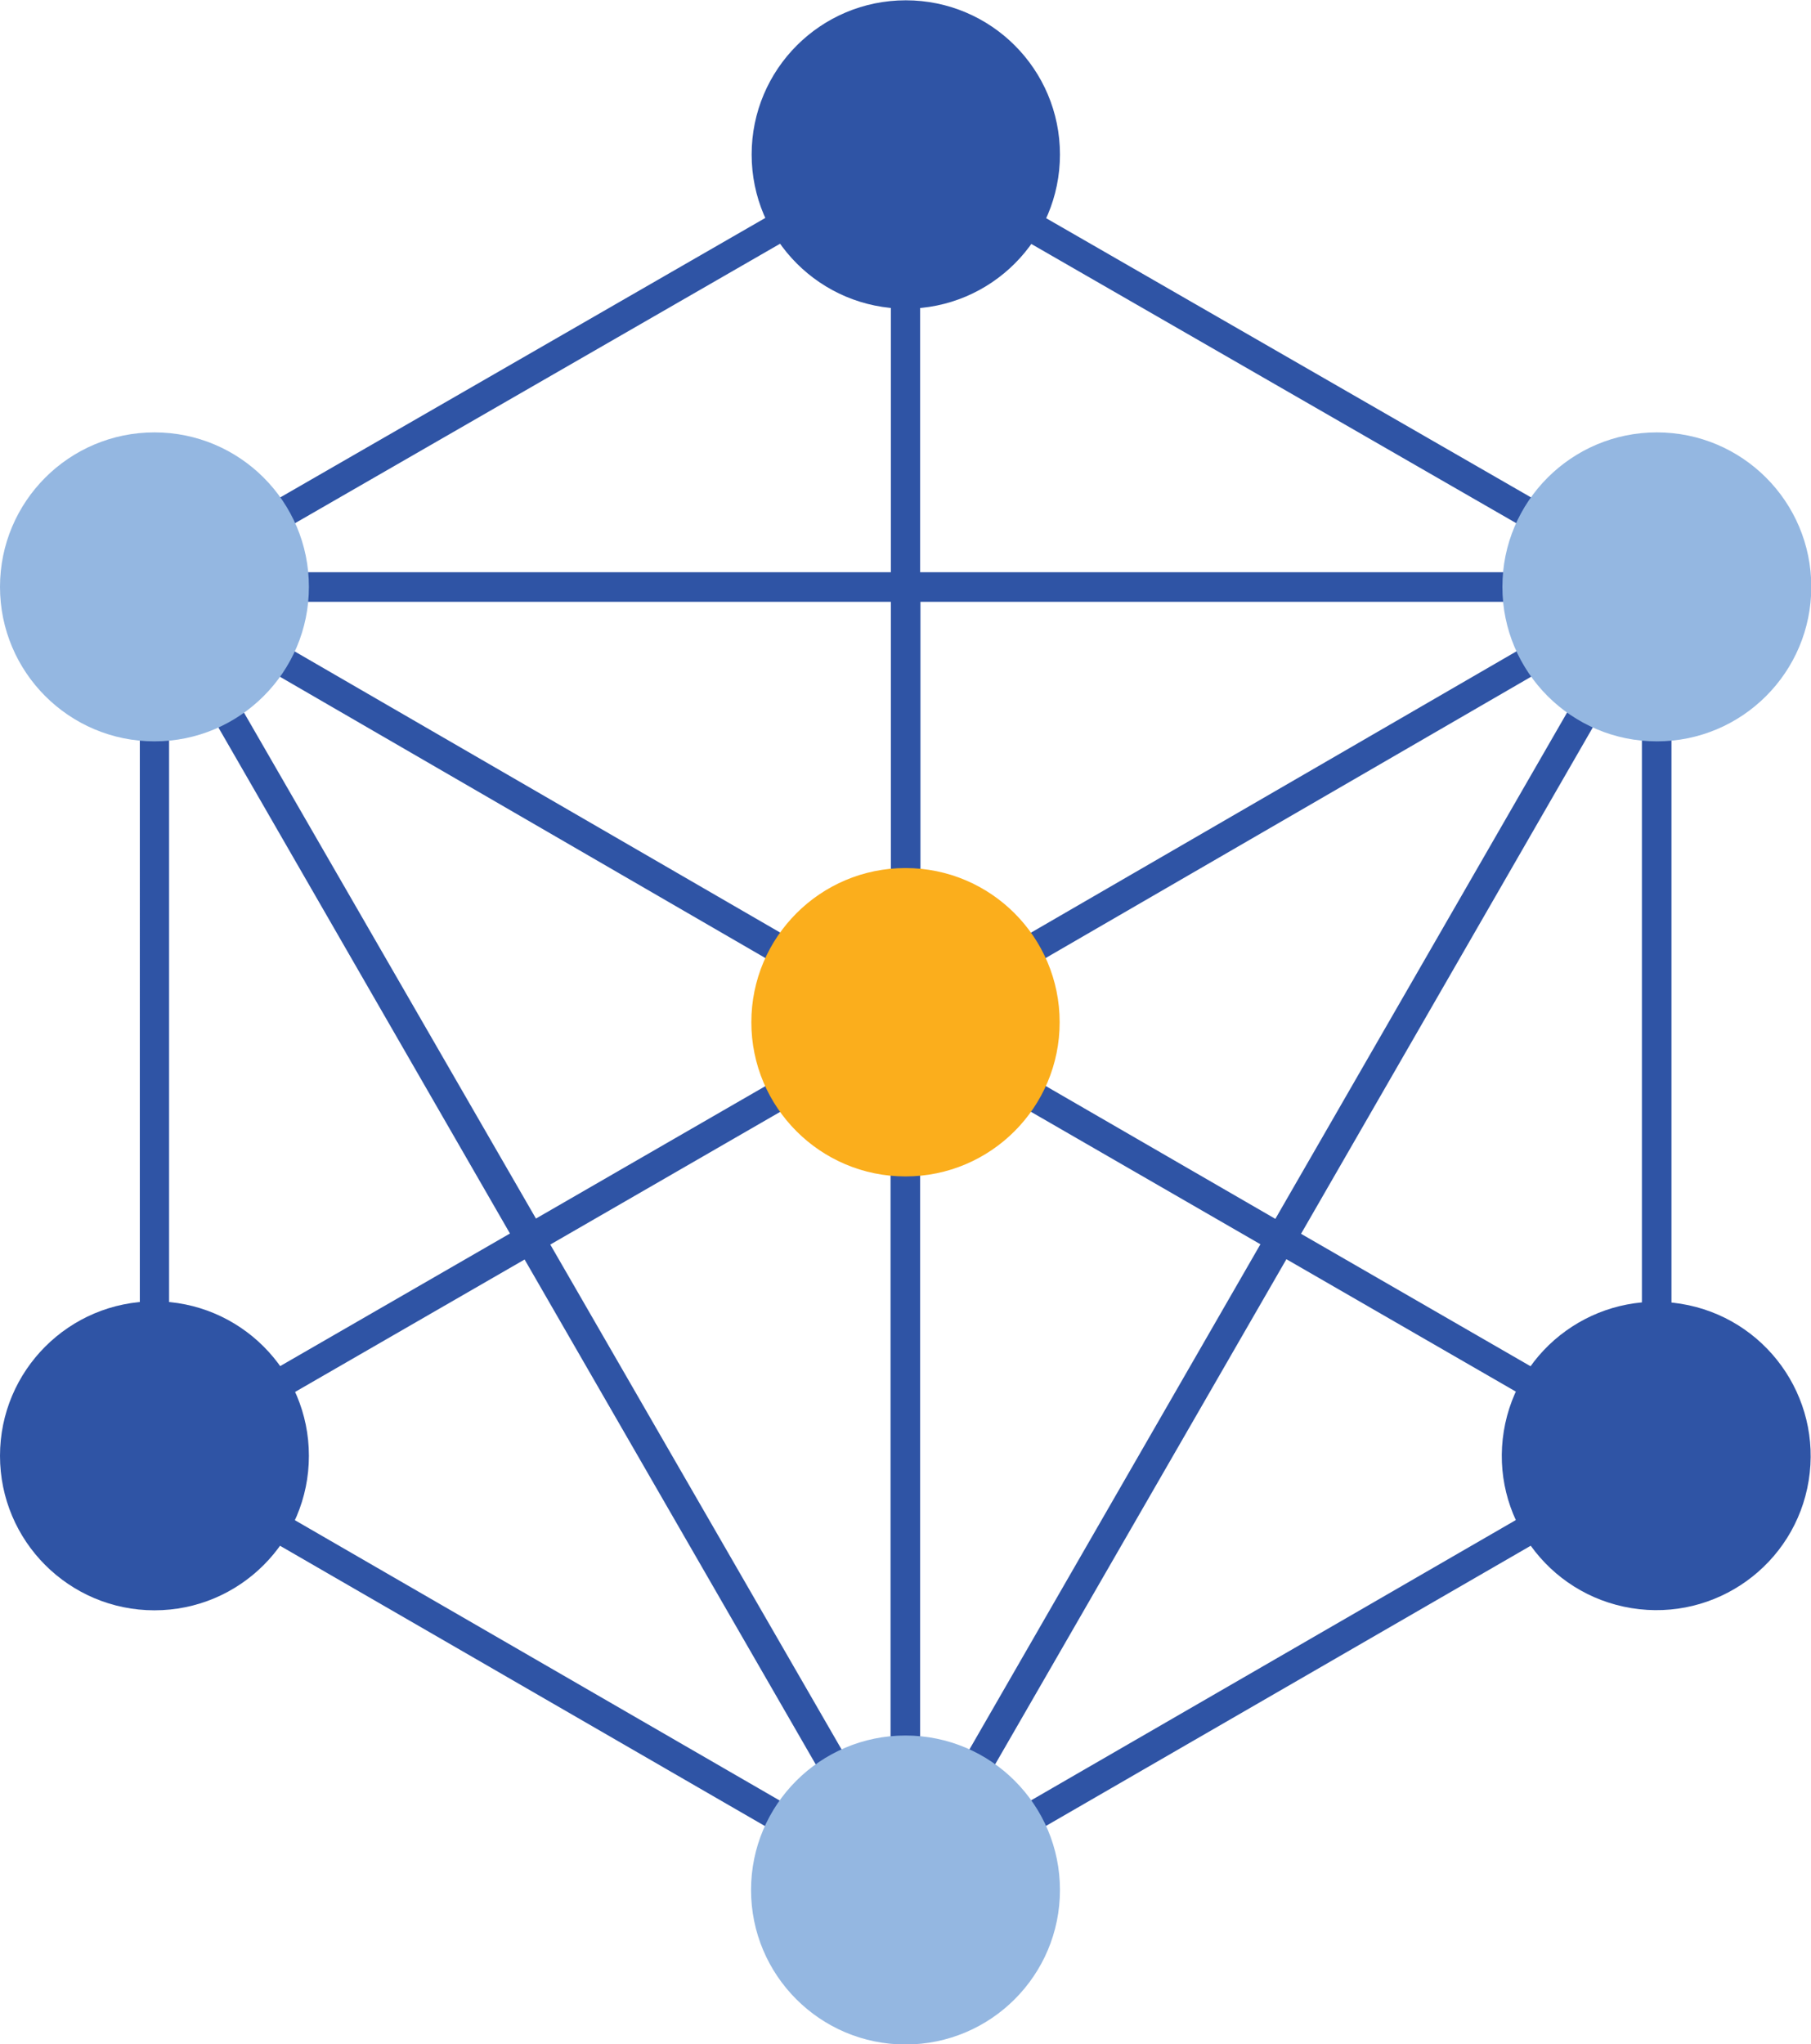
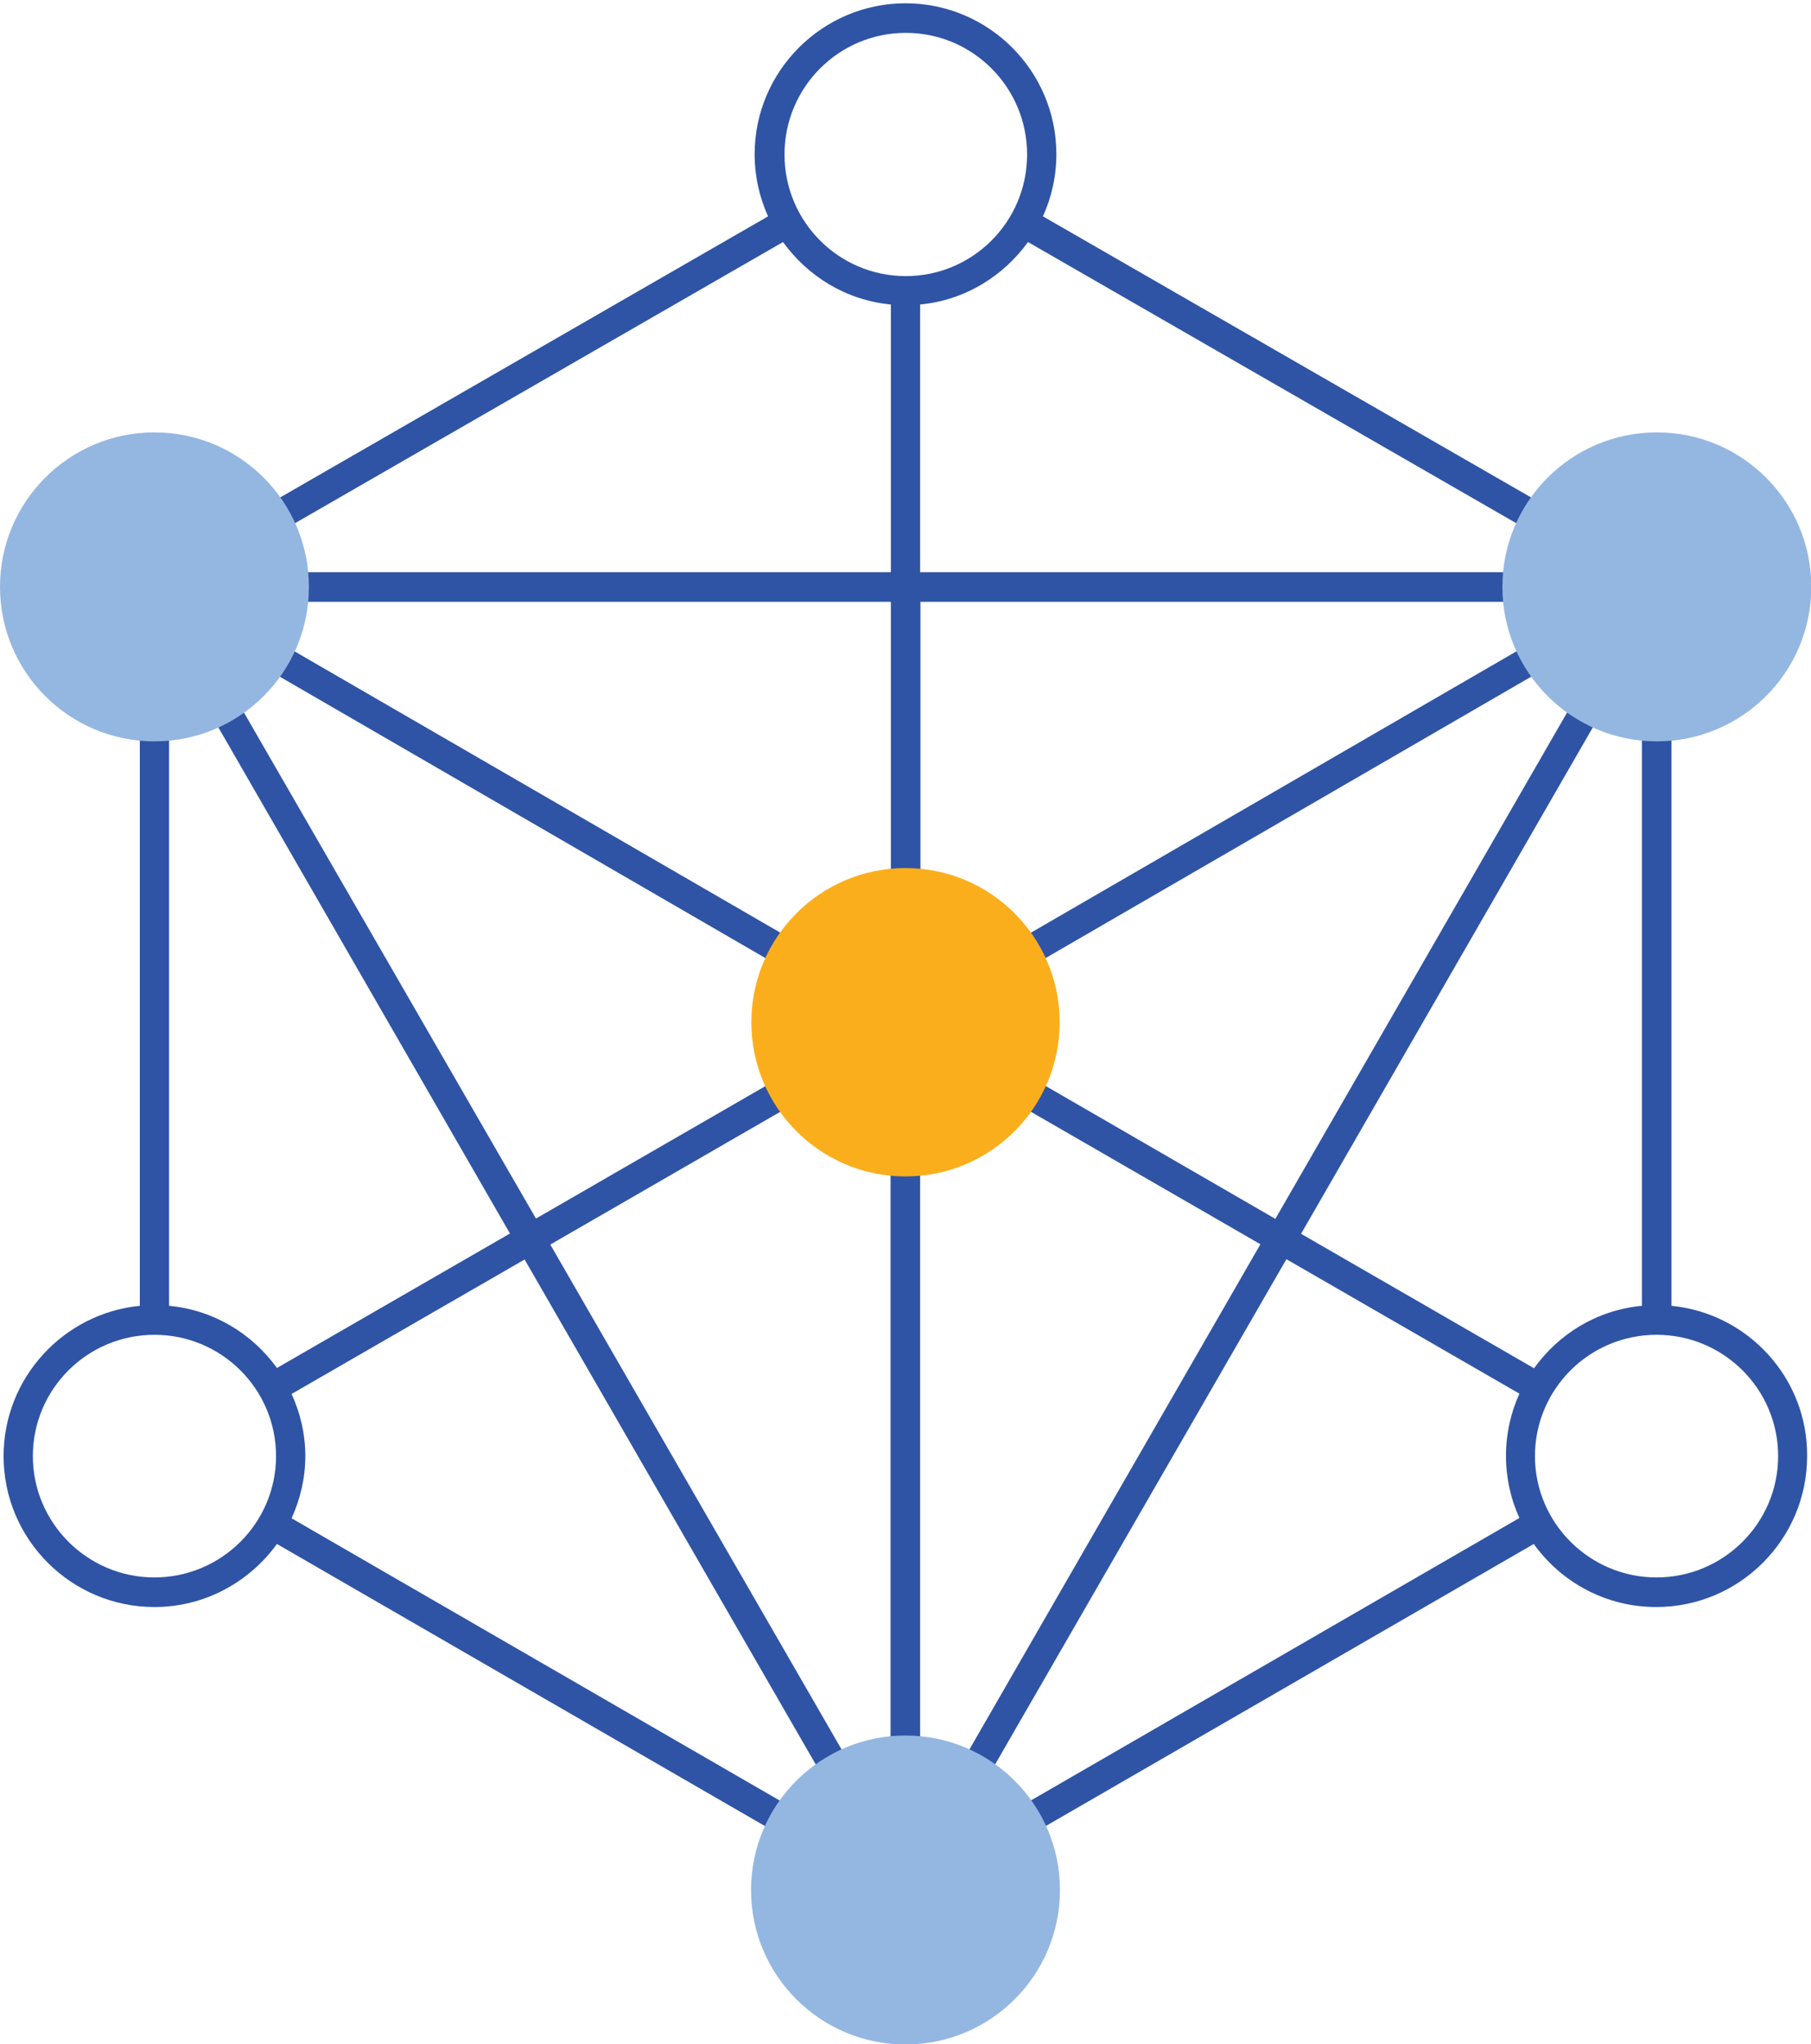
<svg xmlns="http://www.w3.org/2000/svg" id="Layer_1" x="0px" y="0px" viewBox="0 0 606.2 684.1" style="enable-background:new 0 0 606.2 684.1;" xml:space="preserve">
  <style type="text/css"> .st0{fill:#2F54A5;} .st1{fill:#94B7E1;} .st2{fill:#FBAE1C;} </style>
  <g id="Layer_1_00000088118174613091557120000005193991947065612734_">
    <path class="st0" d="M559.5,437V246.7c25.5-2.5,45.6-24.1,45.6-50.3c0-27.9-22.7-50.5-50.5-50.5c-16.9,0-31.9,8.4-41,21.2 L349.1,72.4c2.9-6.4,4.5-13.4,4.5-20.8c0-27.9-22.7-50.5-50.5-50.5s-50.5,22.7-50.5,50.5c0,7.4,1.6,14.4,4.5,20.8L92.7,167.1 c-9.2-12.8-24.1-21.2-41-21.2c-27.9,0-50.5,22.7-50.5,50.5c0,26.2,20,47.8,45.6,50.3V437c-25.5,2.5-45.6,24.1-45.6,50.3 c0,27.9,22.7,50.5,50.5,50.5c16.9,0,31.8-8.4,41-21.1l164.4,95c-2.9,6.4-4.6,13.4-4.6,20.8c0,27.9,22.7,50.5,50.5,50.5 s50.5-22.7,50.5-50.5c0-7.5-1.6-14.5-4.5-20.8l164.4-95c9.2,12.8,24.1,21.1,41,21.1c27.9,0,50.5-22.7,50.5-50.5 C605.1,461.1,585,439.5,559.5,437L559.5,437L559.5,437z M513.5,457.9l-78-45l98.2-170.4c4.9,2.2,10.2,3.7,15.9,4.3V437 C534.7,438.4,521.8,446.3,513.5,457.9L513.5,457.9L513.5,457.9z M308,582.2V392.4c14.9-1.5,27.8-9.4,36.1-20.9l77.8,44.9l-98,170.1 C319,584.3,313.7,582.8,308,582.2L308,582.2L308,582.2z M282.3,586.5l-98.1-170l77.8-44.9c8.3,11.5,21.2,19.5,36.1,20.9v189.8 C292.5,582.8,287.2,584.2,282.3,586.5L282.3,586.5L282.3,586.5z M56.6,437V246.7c5.6-0.6,11-2,15.9-4.3l98.2,170.4l-78,45 C84.4,446.3,71.5,438.4,56.6,437L56.6,437L56.6,437z M81.1,237.5c4.5-3.2,8.4-7.1,11.6-11.6l164.5,95.3c-2.9,6.4-4.6,13.5-4.6,20.9 s1.6,14.5,4.6,20.8l-77.8,44.9L81.1,237.5L81.1,237.5L81.1,237.5z M298.2,201.4v90.5c-14.8,1.5-27.8,9.4-36,20.8L97.6,217.4 c2.3-4.9,3.8-10.3,4.3-16L298.2,201.4L298.2,201.4L298.2,201.4z M504.3,201.4c0.6,5.6,2.1,11,4.3,16l-164.5,95.3 c-8.3-11.5-21.2-19.4-36-20.8v-90.5L504.3,201.4L504.3,201.4L504.3,201.4z M303.1,382.7c-22.4,0-40.6-18.2-40.6-40.6 s18.2-40.6,40.6-40.6s40.6,18.2,40.6,40.6S325.5,382.7,303.1,382.7z M349.1,362.9c2.9-6.4,4.5-13.4,4.5-20.8s-1.7-14.5-4.6-20.9 l164.5-95.3c3.2,4.4,7.1,8.4,11.6,11.6l-98.2,170.4L349.1,362.9L349.1,362.9L349.1,362.9z M554.6,155.8c22.4,0,40.7,18.2,40.7,40.6 s-18.2,40.6-40.7,40.6s-40.7-18.2-40.7-40.6S532.1,155.8,554.6,155.8z M508.6,175.7c-2.2,4.9-3.7,10.2-4.3,15.8H308v-89.6 c14.9-1.4,27.8-9.4,36.1-20.9L508.6,175.7L508.6,175.7L508.6,175.7z M303.2,11c22.4,0,40.6,18.2,40.6,40.7s-18.2,40.7-40.6,40.7 s-40.6-18.2-40.6-40.7S280.8,11,303.2,11z M262.1,81c8.3,11.5,21.2,19.5,36.1,20.9v89.6H102c-0.6-5.6-2-10.9-4.3-15.8L262.1,81 L262.1,81L262.1,81z M11,196.4c0-22.4,18.2-40.7,40.7-40.7s40.7,18.2,40.7,40.6s-18.2,40.6-40.7,40.6S11,218.9,11,196.4L11,196.4z M51.7,527.9c-22.4,0-40.7-18.2-40.7-40.6s18.2-40.6,40.7-40.6s40.7,18.2,40.7,40.6S74.1,527.9,51.7,527.9z M97.6,508.1 c2.9-6.4,4.6-13.4,4.6-20.8s-1.7-14.5-4.6-20.8l78-45l98.1,170.1c-4.5,3.2-8.4,7.2-11.6,11.6L97.6,508.1L97.6,508.1z M303,673.1 c-22.4,0-40.6-18.2-40.6-40.7s18.2-40.7,40.6-40.7s40.6,18.2,40.6,40.7S325.5,673.1,303,673.1z M344.1,603.1 c-3.2-4.5-7.1-8.4-11.6-11.6l98.1-170.1l78,45c-2.9,6.4-4.5,13.4-4.5,20.8s1.6,14.5,4.5,20.8L344.1,603.1L344.1,603.1z M554.5,527.9c-22.4,0-40.7-18.2-40.7-40.6s18.2-40.6,40.7-40.6s40.7,18.2,40.7,40.6S576.9,527.9,554.5,527.9z" />
  </g>
  <g id="Layer_1_copy">
    <g>
      <circle class="st1" cx="51.7" cy="196.4" r="51.7" />
-       <circle class="st0" cx="51.7" cy="487.2" r="51.7" />
      <circle class="st1" cx="554.6" cy="196.4" r="51.7" />
-       <circle class="st0" cx="303.2" cy="51.7" r="51.6" />
      <circle class="st1" cx="303.1" cy="632.5" r="51.7" />
-       <ellipse transform="matrix(0.16 -0.987 0.987 0.16 -15.291 956.568)" class="st0" cx="554.5" cy="487.3" rx="51.6" ry="51.7" />
      <circle class="st2" cx="303.1" cy="342.1" r="51.6" />
    </g>
  </g>
</svg>